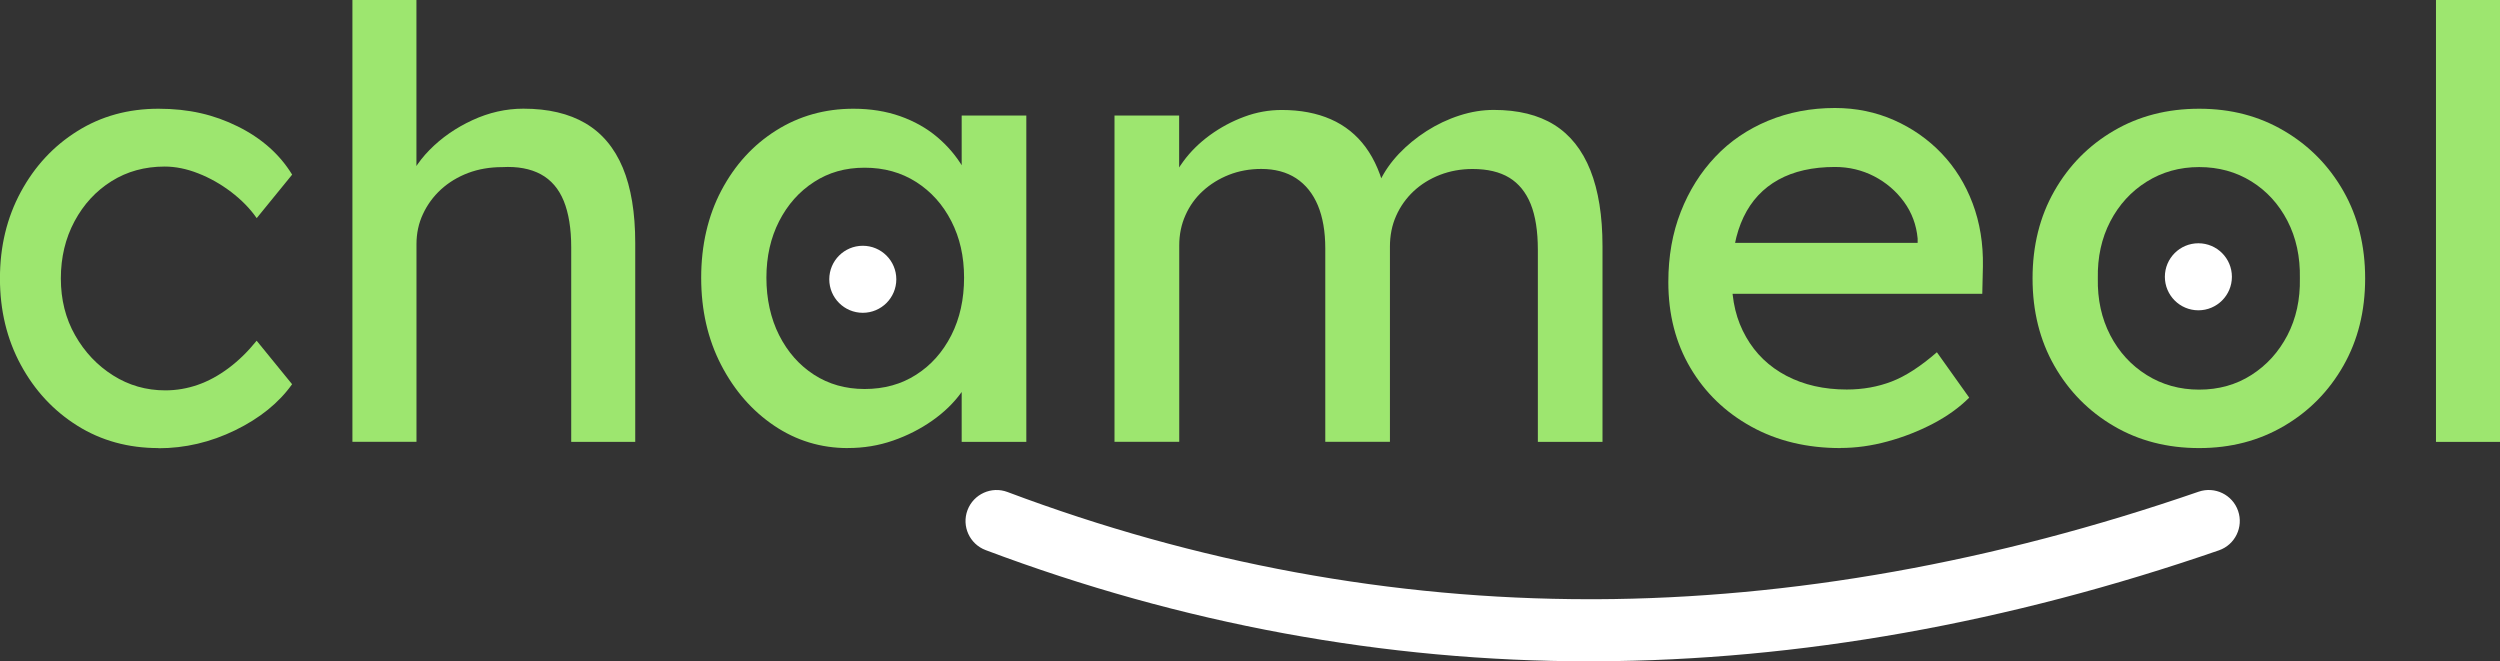
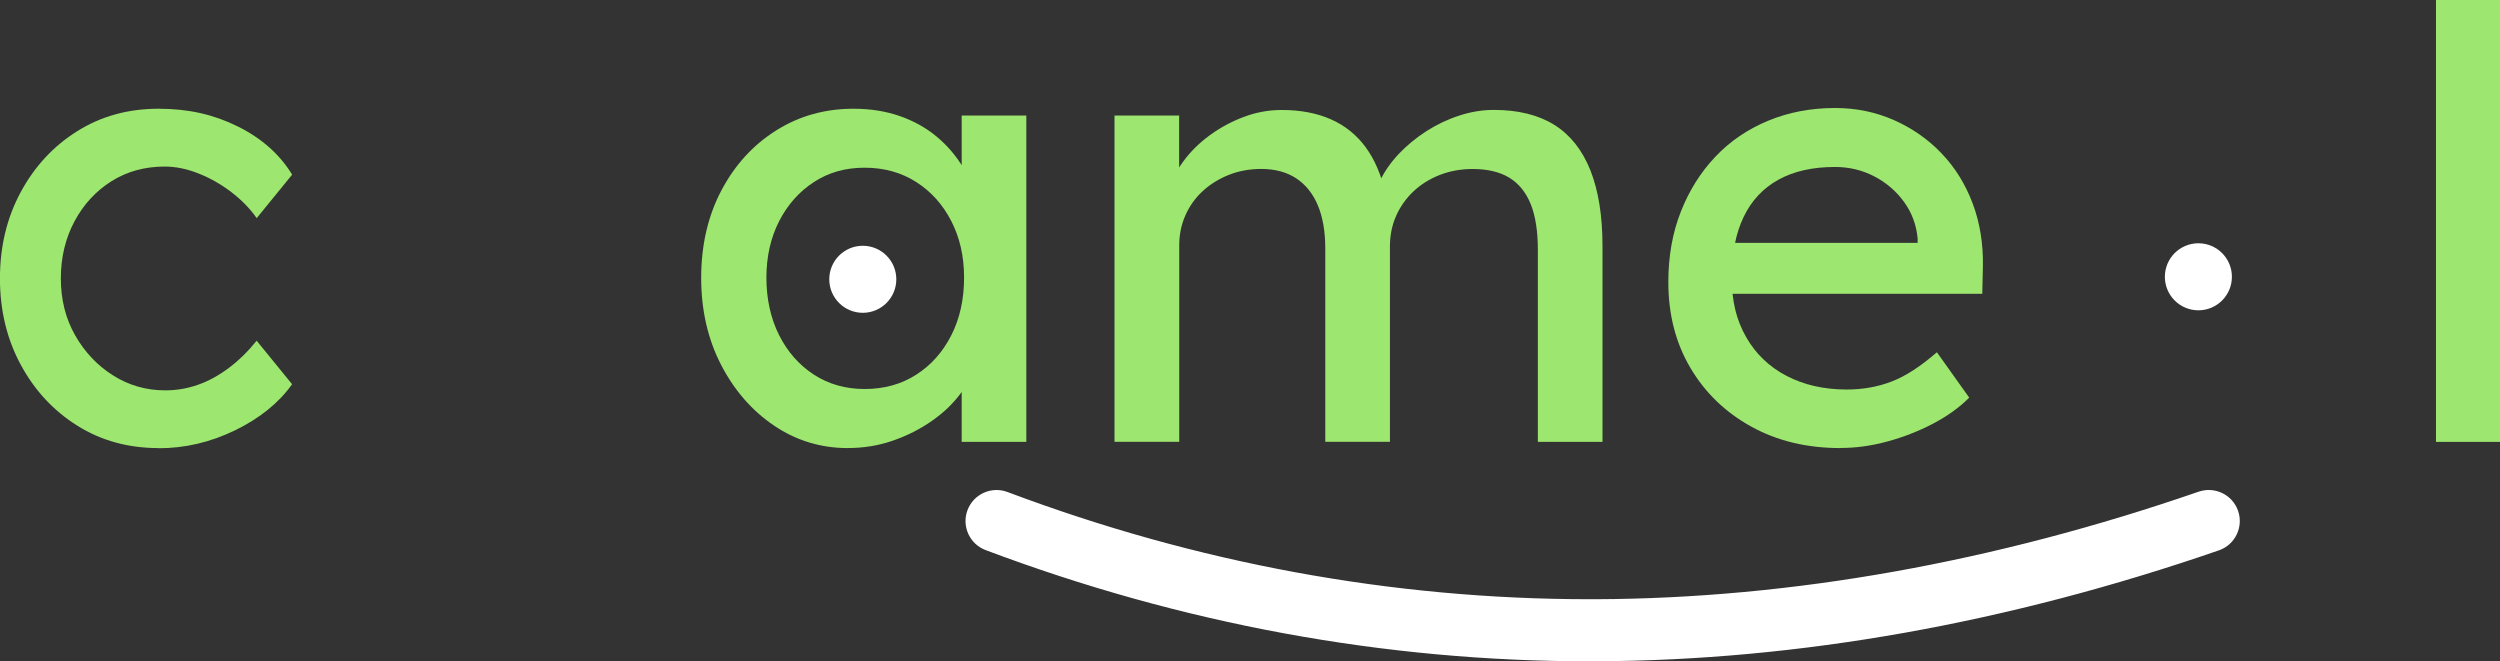
<svg xmlns="http://www.w3.org/2000/svg" id="Capa_1" data-name="Capa 1" viewBox="0 0 480.33 127.06">
  <rect x="0" y="0" width="480.33" height="127.06" fill="#333333" stroke="none" />
  <defs>
    <style>      .cls-1 {        fill: #fff;      }      .cls-2 {        fill: #9de66f;      }    </style>
  </defs>
  <path class="cls-2" d="m30.45,86.09c-5.81,0-11.01-1.43-15.59-4.3-4.58-2.87-8.2-6.77-10.87-11.7-2.67-4.94-4-10.47-4-16.6s1.33-11.66,4-16.6c2.67-4.94,6.29-8.84,10.87-11.7,4.58-2.87,9.77-4.3,15.59-4.3s10.65,1.13,15.23,3.4c4.58,2.27,8.06,5.36,10.45,9.26l-6.81,8.36c-1.27-1.83-2.91-3.5-4.9-5.02-1.99-1.51-4.1-2.71-6.33-3.58-2.23-.88-4.38-1.31-6.45-1.31-3.82,0-7.23.94-10.21,2.81-2.99,1.87-5.36,4.44-7.11,7.7-1.75,3.27-2.63,6.93-2.63,10.99s.91,7.7,2.75,10.93c1.83,3.22,4.26,5.79,7.29,7.7,3.02,1.91,6.37,2.87,10.03,2.87,2.15,0,4.24-.36,6.27-1.07s4-1.79,5.91-3.22c1.91-1.43,3.7-3.18,5.37-5.25l6.81,8.36c-2.55,3.58-6.19,6.53-10.93,8.84-4.74,2.31-9.65,3.46-14.75,3.46Z" />
-   <path class="cls-2" d="m67.71,84.9V0h12.3v35.09l-2.15,1.43c.79-2.79,2.35-5.35,4.66-7.7,2.31-2.35,5.06-4.26,8.24-5.73,3.18-1.47,6.45-2.21,9.79-2.21,4.78,0,8.76.94,11.94,2.81,3.18,1.87,5.57,4.72,7.17,8.54,1.59,3.82,2.39,8.64,2.39,14.45v38.22h-12.3v-37.38c0-3.58-.48-6.55-1.43-8.9-.96-2.35-2.43-4.06-4.42-5.14-1.99-1.07-4.46-1.53-7.4-1.37-2.39,0-4.58.38-6.57,1.13-1.99.76-3.72,1.81-5.2,3.16-1.47,1.35-2.63,2.93-3.46,4.72-.84,1.79-1.25,3.72-1.25,5.79v37.98h-12.3Z" />
  <path class="cls-2" d="m468.03,84.9V0h12.3v84.9h-12.3Z" />
  <path class="cls-2" d="m162.9,86.09c-5.18,0-9.89-1.43-14.15-4.3-4.26-2.87-7.66-6.77-10.21-11.7-2.55-4.94-3.82-10.51-3.82-16.72s1.29-11.88,3.88-16.78c2.59-4.9,6.09-8.74,10.51-11.52,4.42-2.79,9.38-4.18,14.87-4.18,3.26,0,6.25.48,8.96,1.43,2.71.96,5.08,2.29,7.11,4,2.03,1.71,3.7,3.68,5.02,5.91,1.31,2.23,2.13,4.62,2.45,7.17l-2.75-.96v-16.24h12.42v62.7h-12.42v-14.93l2.87-.84c-.48,2.15-1.45,4.24-2.93,6.27-1.47,2.03-3.34,3.84-5.61,5.43-2.27,1.59-4.78,2.87-7.52,3.82-2.75.96-5.63,1.43-8.66,1.43Zm3.22-11.35c3.74,0,7.05-.91,9.91-2.75,2.87-1.83,5.11-4.36,6.75-7.58,1.63-3.22,2.45-6.91,2.45-11.05s-.82-7.68-2.45-10.87c-1.63-3.18-3.88-5.69-6.75-7.52-2.87-1.83-6.17-2.75-9.91-2.75s-6.91.92-9.73,2.75c-2.83,1.83-5.06,4.34-6.69,7.52-1.63,3.19-2.45,6.81-2.45,10.87s.82,7.82,2.45,11.05c1.63,3.22,3.86,5.75,6.69,7.58,2.83,1.83,6.07,2.75,9.73,2.75Z" />
  <path class="cls-2" d="m214.13,84.9V22.2h12.42v13.38l-2.27,1.43c.64-2.07,1.65-4.06,3.05-5.97,1.39-1.91,3.11-3.6,5.14-5.08,2.03-1.47,4.22-2.65,6.57-3.52,2.35-.88,4.76-1.31,7.23-1.31,3.58,0,6.73.6,9.43,1.79,2.71,1.19,4.94,2.99,6.69,5.37,1.75,2.39,3.02,5.37,3.82,8.96l-1.91-.48.84-2.03c.88-1.83,2.09-3.56,3.64-5.2,1.55-1.63,3.32-3.08,5.31-4.36,1.99-1.27,4.1-2.27,6.33-2.99,2.23-.72,4.42-1.07,6.57-1.07,4.7,0,8.58.96,11.64,2.87,3.06,1.91,5.37,4.82,6.93,8.72,1.55,3.9,2.33,8.76,2.33,14.57v37.62h-12.42v-36.9c0-3.58-.46-6.51-1.37-8.78-.92-2.27-2.29-3.96-4.12-5.08-1.83-1.11-4.18-1.67-7.05-1.67-2.23,0-4.32.38-6.27,1.13-1.95.76-3.64,1.81-5.08,3.16-1.43,1.35-2.55,2.93-3.34,4.72-.8,1.79-1.19,3.76-1.19,5.91v37.5h-12.42v-37.14c0-3.26-.48-6.03-1.43-8.3-.96-2.27-2.35-4-4.18-5.2-1.83-1.19-4.06-1.79-6.69-1.79-2.23,0-4.3.38-6.21,1.13-1.91.76-3.58,1.79-5.02,3.11-1.43,1.31-2.55,2.87-3.34,4.66-.8,1.79-1.19,3.72-1.19,5.79v37.74h-12.42Z" />
  <path class="cls-2" d="m353.62,86.09c-6.45,0-12.16-1.37-17.14-4.12-4.98-2.75-8.88-6.51-11.7-11.29-2.83-4.78-4.24-10.27-4.24-16.48,0-4.94.79-9.43,2.39-13.5,1.59-4.06,3.8-7.58,6.63-10.57,2.82-2.99,6.21-5.29,10.15-6.93,3.94-1.63,8.22-2.45,12.84-2.45,4.06,0,7.84.78,11.35,2.33,3.5,1.55,6.55,3.68,9.14,6.39,2.59,2.71,4.58,5.91,5.97,9.61,1.39,3.7,2.05,7.74,1.97,12.12l-.12,5.25h-51.23l-2.75-9.79h43.35l-1.79,2.03v-2.87c-.24-2.63-1.12-4.97-2.63-7.05-1.51-2.07-3.42-3.7-5.73-4.9-2.31-1.19-4.82-1.79-7.52-1.79-4.3,0-7.92.82-10.87,2.45-2.95,1.63-5.18,4.02-6.69,7.17-1.51,3.15-2.27,7.03-2.27,11.64s.91,8.18,2.75,11.41c1.83,3.22,4.42,5.71,7.76,7.46,3.34,1.75,7.21,2.63,11.58,2.63,3.11,0,5.99-.52,8.66-1.55,2.67-1.03,5.55-2.91,8.66-5.61l6.21,8.72c-1.91,1.91-4.24,3.58-6.99,5.02-2.75,1.43-5.65,2.57-8.72,3.4-3.07.84-6.07,1.25-9.02,1.25Z" />
-   <path class="cls-2" d="m422.53,86.09c-6.13,0-11.6-1.41-16.42-4.24-4.82-2.83-8.62-6.69-11.41-11.58-2.79-4.9-4.18-10.49-4.18-16.78s1.39-11.88,4.18-16.78c2.79-4.9,6.59-8.76,11.41-11.58,4.82-2.83,10.29-4.24,16.42-4.24s11.48,1.41,16.3,4.24c4.82,2.83,8.62,6.69,11.41,11.58,2.79,4.9,4.18,10.49,4.18,16.78s-1.39,11.88-4.18,16.78c-2.79,4.9-6.59,8.76-11.41,11.58-4.82,2.83-10.25,4.24-16.3,4.24Zm0-11.23c3.74,0,7.09-.93,10.03-2.81,2.94-1.87,5.25-4.42,6.93-7.64,1.67-3.22,2.47-6.87,2.39-10.93.08-4.14-.72-7.82-2.39-11.05-1.67-3.22-3.98-5.75-6.93-7.58-2.95-1.83-6.29-2.75-10.03-2.75s-7.11.94-10.09,2.81c-2.99,1.87-5.31,4.42-6.99,7.64-1.67,3.22-2.47,6.87-2.39,10.93-.08,4.06.72,7.7,2.39,10.93,1.67,3.22,4,5.77,6.99,7.64,2.99,1.87,6.35,2.81,10.09,2.81Z" />
  <circle class="cls-1" cx="422.38" cy="53.18" r="6.44" />
  <circle class="cls-1" cx="165.77" cy="53.66" r="6.44" />
  <path class="cls-1" d="m305.43,127.06c-39.35,0-78.4-7.19-116.06-21.37-3.08-1.16-4.64-4.6-3.48-7.68,1.16-3.08,4.6-4.64,7.68-3.48,36.32,13.67,73.95,20.6,111.86,20.6.4,0,.81,0,1.21,0,37.56-.15,76.52-7.1,115.79-20.66,3.11-1.07,6.51.58,7.58,3.69s-.58,6.51-3.69,7.58c-40.51,13.99-80.76,21.16-119.64,21.31-.42,0-.84,0-1.26,0Z" />
</svg>